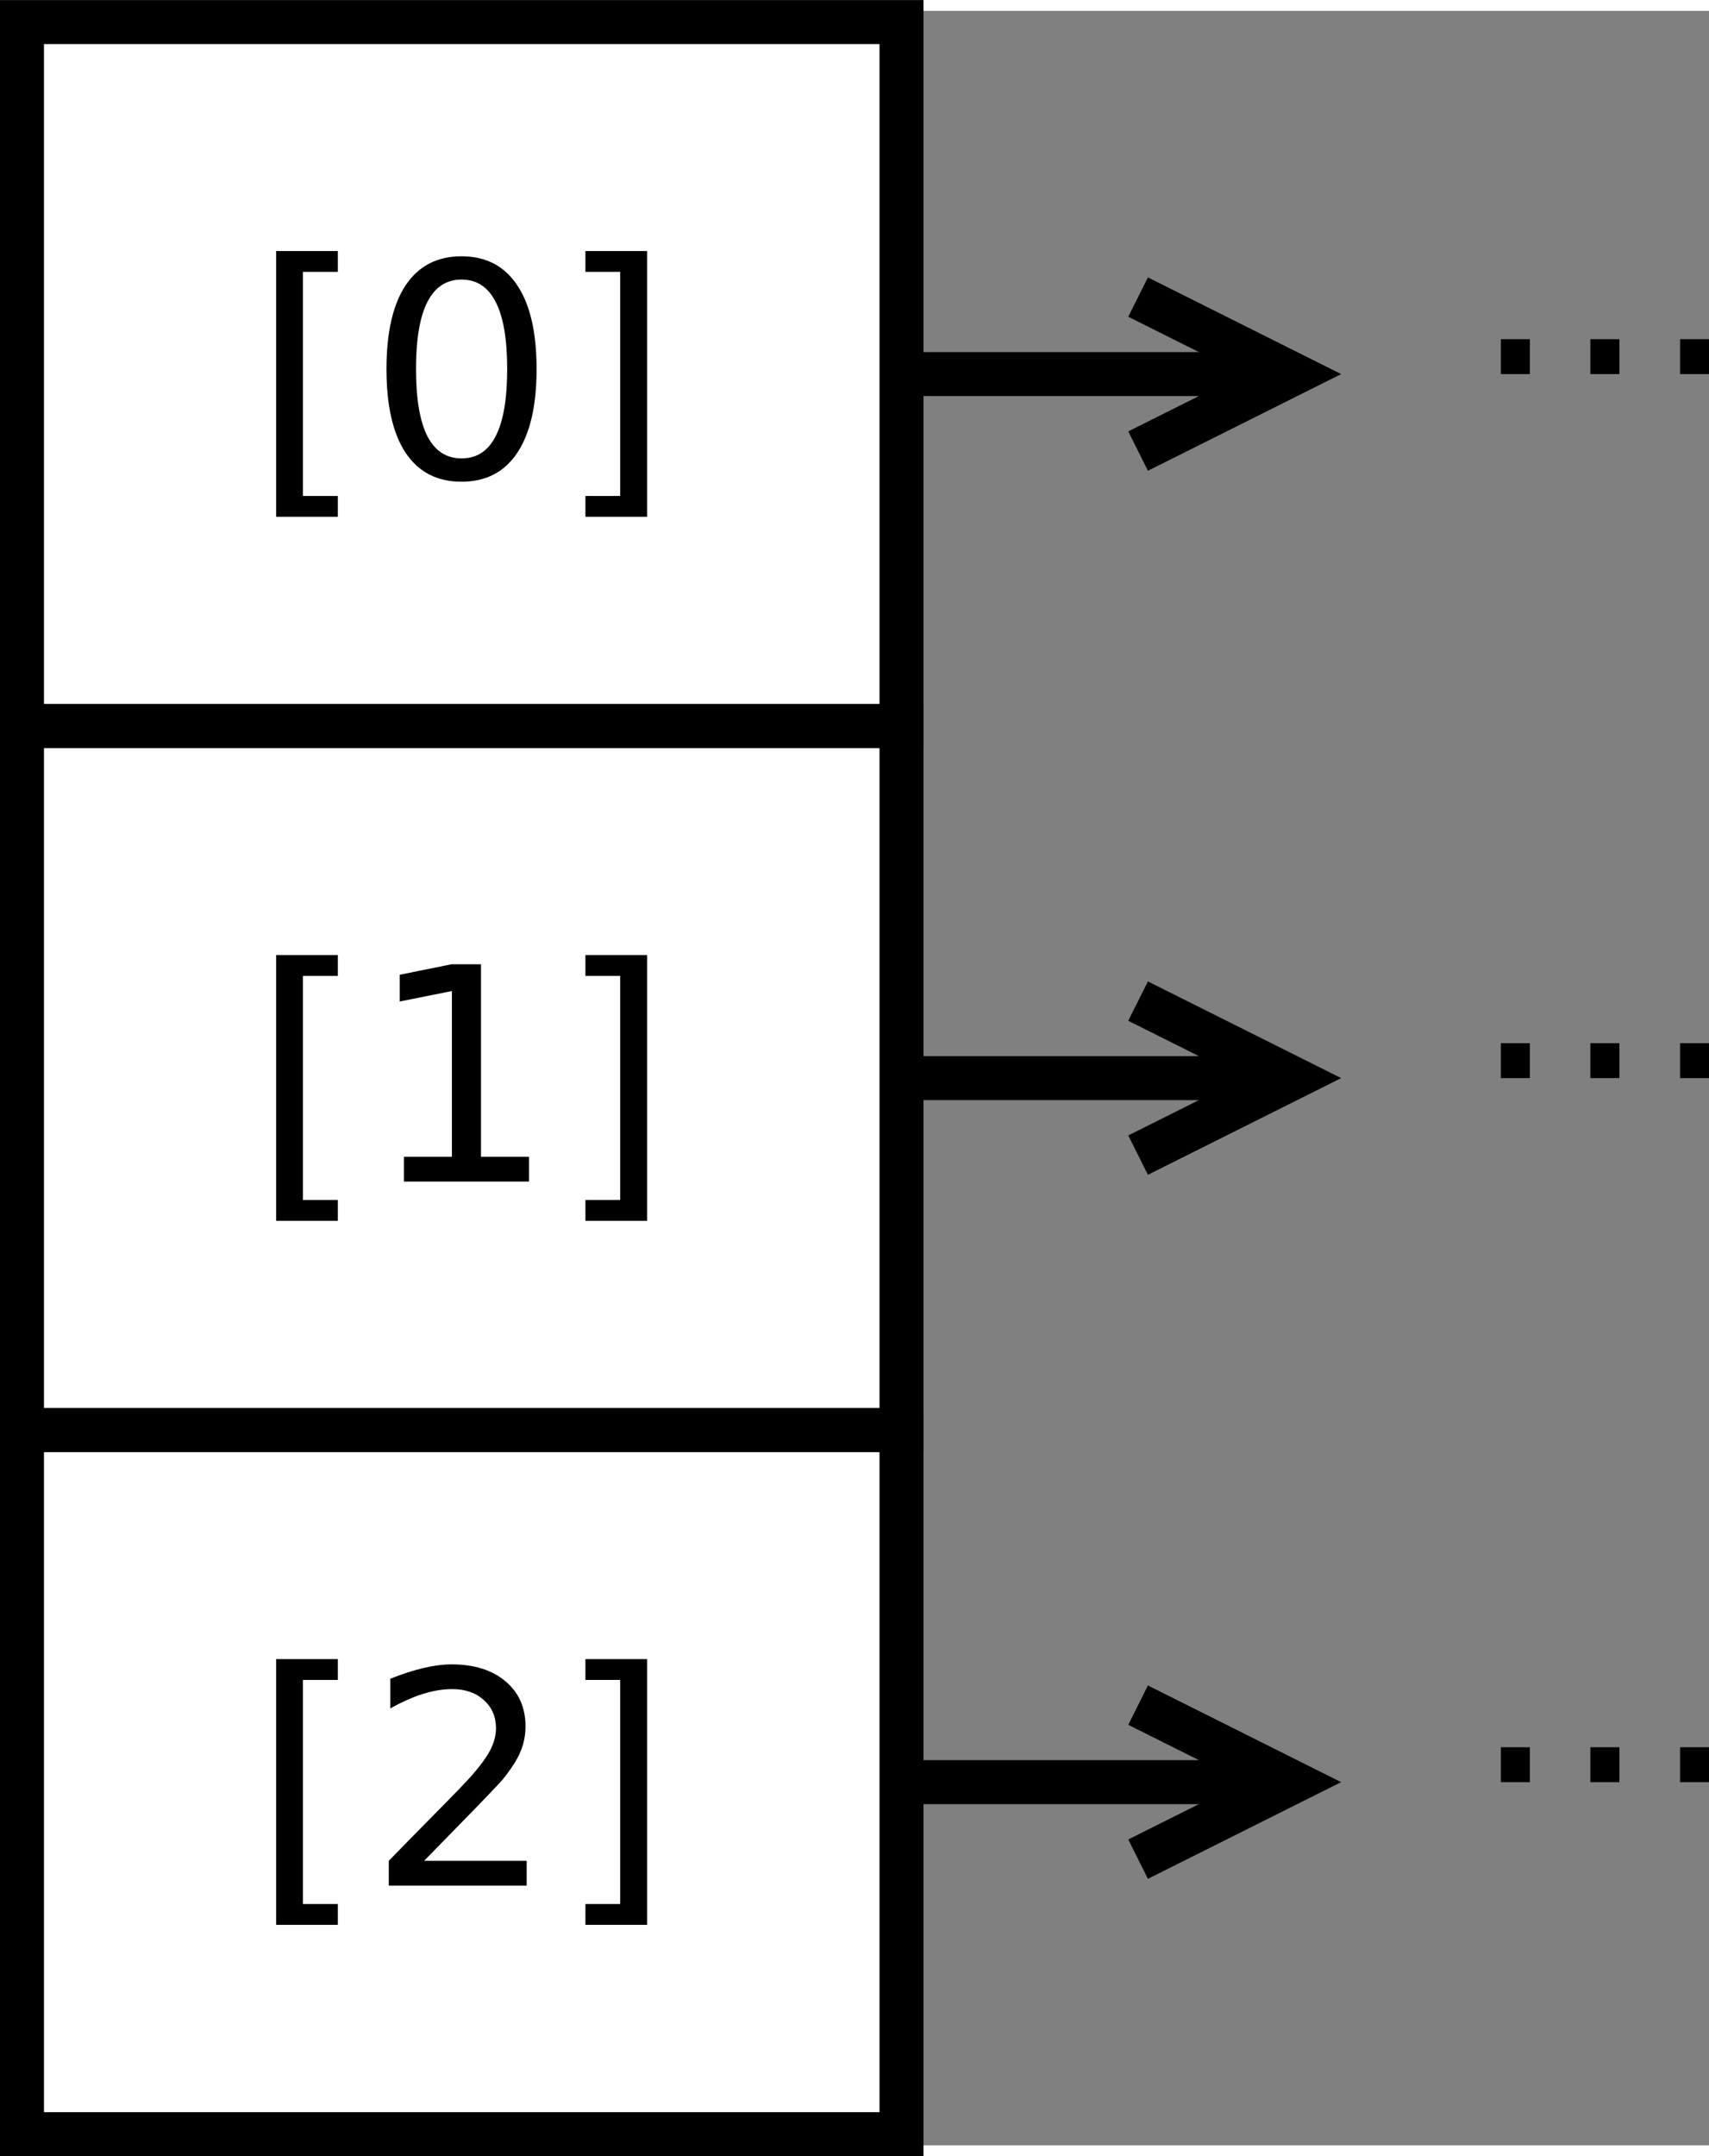
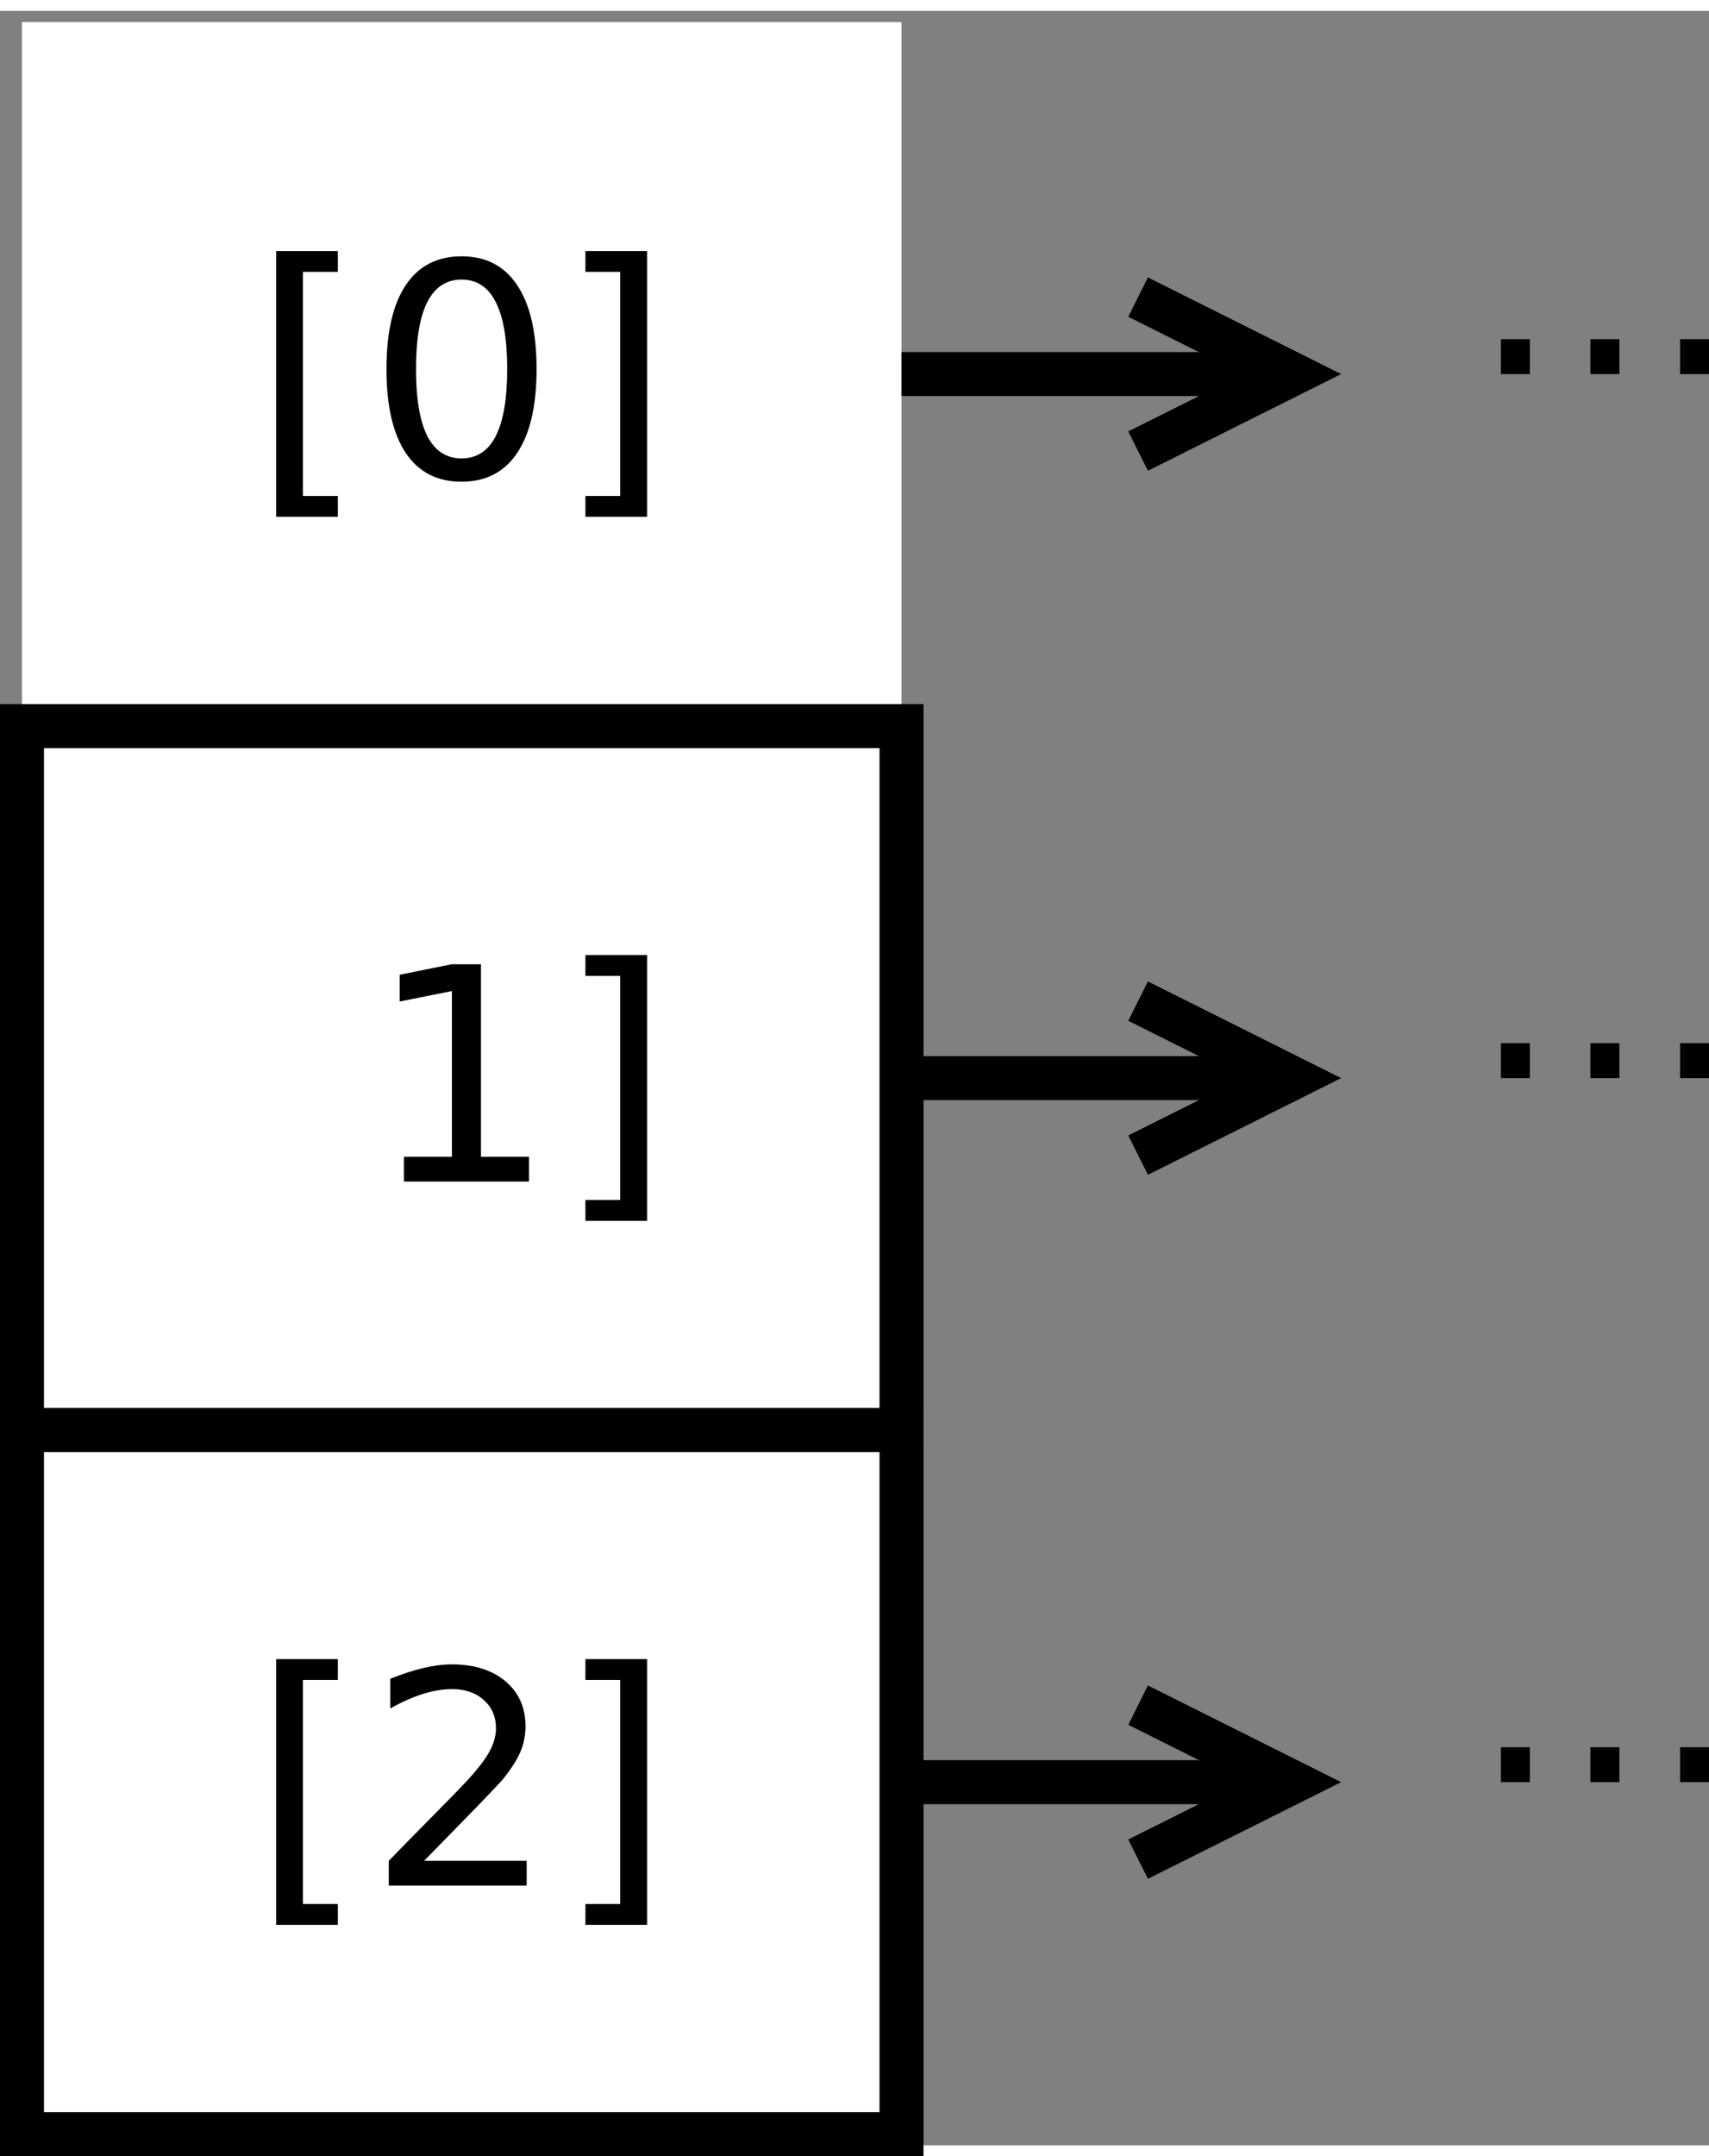
<svg xmlns="http://www.w3.org/2000/svg" id="svg2" viewBox="338 -2 77.725 97.02" height="4.9cm" width="3.886cm" version="1.1">
  <rect x="338" y="-2" width="77.725" height="97.02" fill="#808080" stroke="none" />
  <g id="g4" transform="translate(-1 -1.49)">
    <path id="rect6" fill="#fff" d="m340 0h40v32h-40z" />
-     <path id="rect8" d="m340 0h40v32h-40z" stroke="#000" stroke-width="2" fill="none" />
  </g>
  <g id="g10" transform="translate(-1 -1.49)">
    <path id="rect12" fill="#fff" d="m340 32h40v32h-40z" />
    <path id="rect14" d="m340 32h40v32h-40z" stroke="#000" stroke-width="2" fill="none" />
  </g>
  <g id="g16" transform="translate(-1 -1.49)">
    <path id="rect18" fill="#fff" d="m340 64h40v32h-40z" />
    <path id="rect20" d="m340 64h40v32h-40z" stroke="#000" stroke-width="2" fill="none" />
  </g>
  <g id="text22">
-     <path id="path44" style="" d="m350.56 40.918h2.805v0.946h-1.587v10.186h1.587v0.946h-2.805v-12.078z" />
-     <path id="path46" style="" d="m356.37 50.086h2.183v-7.534l-2.375 0.476v-1.217l2.361-0.476h1.336v8.751h2.183v1.125h-5.689v-1.125z" />
+     <path id="path46" style="" d="m356.37 50.086h2.183v-7.534l-2.375 0.476v-1.217l2.361-0.476h1.336v8.751h2.183v1.125h-5.689v-1.125" />
    <path id="path48" style="" d="m367.43 40.918v12.078h-2.805v-0.946h1.581v-10.186h-1.581v-0.946h2.805z" />
  </g>
  <g id="g26" stroke="#000" stroke-width="2" fill="none" transform="translate(-1 -1.49)">
    <path id="line28" d="m380 16h15.528" />
    <path id="polyline30" d="m390.76 19.5 7-3.5-7-3.5" />
  </g>
  <g id="g32" stroke="#000" stroke-width="2" fill="none" transform="translate(-1 -1.49)">
    <path id="line34" d="m380 48h15.528" />
    <path id="polyline36" d="m390.76 51.5 7-3.5-7-3.5" />
  </g>
  <g id="g38" stroke="#000" stroke-width="2" fill="none" transform="translate(-1 -1.49)">
    <path id="line40" d="m380 80h15.528" />
    <path id="polyline42" d="m390.76 83.5 7-3.5-7-3.5" />
  </g>
  <g id="text44">
    <path id="path57" style="" d="m406.26 12.923h1.319v1.587h-1.319v-1.587z" />
    <path id="path59" style="" d="m410.33 12.923h1.319v1.587h-1.319v-1.587z" />
    <path id="path61" style="" d="m414.41 12.923h1.319v1.587h-1.319v-1.587z" />
  </g>
  <g id="text48">
    <path id="path64" style="" d="m406.26 44.923h1.319v1.587h-1.319v-1.587z" />
    <path id="path66" style="" d="m410.33 44.923h1.319v1.587h-1.319v-1.587z" />
    <path id="path68" style="" d="m414.41 44.923h1.319v1.587h-1.319v-1.587z" />
  </g>
  <g id="text52">
    <path id="path71" style="" d="m406.26 76.923h1.319v1.587h-1.319v-1.587z" />
    <path id="path73" style="" d="m410.33 76.923h1.319v1.587h-1.319v-1.587z" />
    <path id="path75" style="" d="m414.41 76.923h1.319v1.587h-1.319v-1.587z" />
  </g>
  <g id="text56">
    <path id="path78" style="" d="m350.56 8.918h2.805v0.946h-1.587v10.186h1.587v0.946h-2.805v-12.078z" />
    <path id="path80" style="" d="m358.99 10.214q-1.032 0-1.554 1.019-0.516 1.012-0.516 3.049 0 2.031 0.516 3.049 0.523 1.012 1.554 1.012 1.038 0 1.554-1.012 0.523-1.019 0.523-3.049 0-2.037-0.523-3.049-0.516-1.019-1.554-1.019zm0-1.058q1.66 0 2.533 1.316 0.88 1.31 0.88 3.81 0 2.494-0.88 3.81-0.873 1.31-2.533 1.31t-2.54-1.31q-0.873-1.316-0.873-3.81 0-2.5 0.873-3.81 0.88-1.316 2.54-1.316z" />
    <path id="path82" style="" d="m367.43 8.918v12.078h-2.805v-0.946h1.581v-10.186h-1.581v-0.946h2.805z" />
  </g>
  <g id="text60">
    <path id="path85" style="" d="m350.56 72.918h2.805v0.946h-1.587v10.186h1.587v0.946h-2.805v-12.078z" />
    <path id="path87" style="" d="m357.29 82.086h4.663v1.125h-6.271v-1.125q0.761-0.787 2.07-2.11 1.316-1.329 1.654-1.713 0.642-0.721 0.893-1.217 0.258-0.503 0.258-0.986 0-0.787-0.556-1.283-0.549-0.496-1.435-0.496-0.628 0-1.329 0.218-0.695 0.218-1.488 0.661v-1.349q0.807-0.324 1.508-0.489 0.701-0.165 1.283-0.165 1.535 0 2.447 0.767 0.913 0.767 0.913 2.05 0 0.609-0.232 1.158-0.225 0.542-0.827 1.283-0.165 0.192-1.052 1.111-0.886 0.913-2.5 2.56z" />
    <path id="path89" style="" d="m367.43 72.918v12.078h-2.805v-0.946h1.581v-10.186h-1.581v-0.946h2.805z" />
  </g>
</svg>